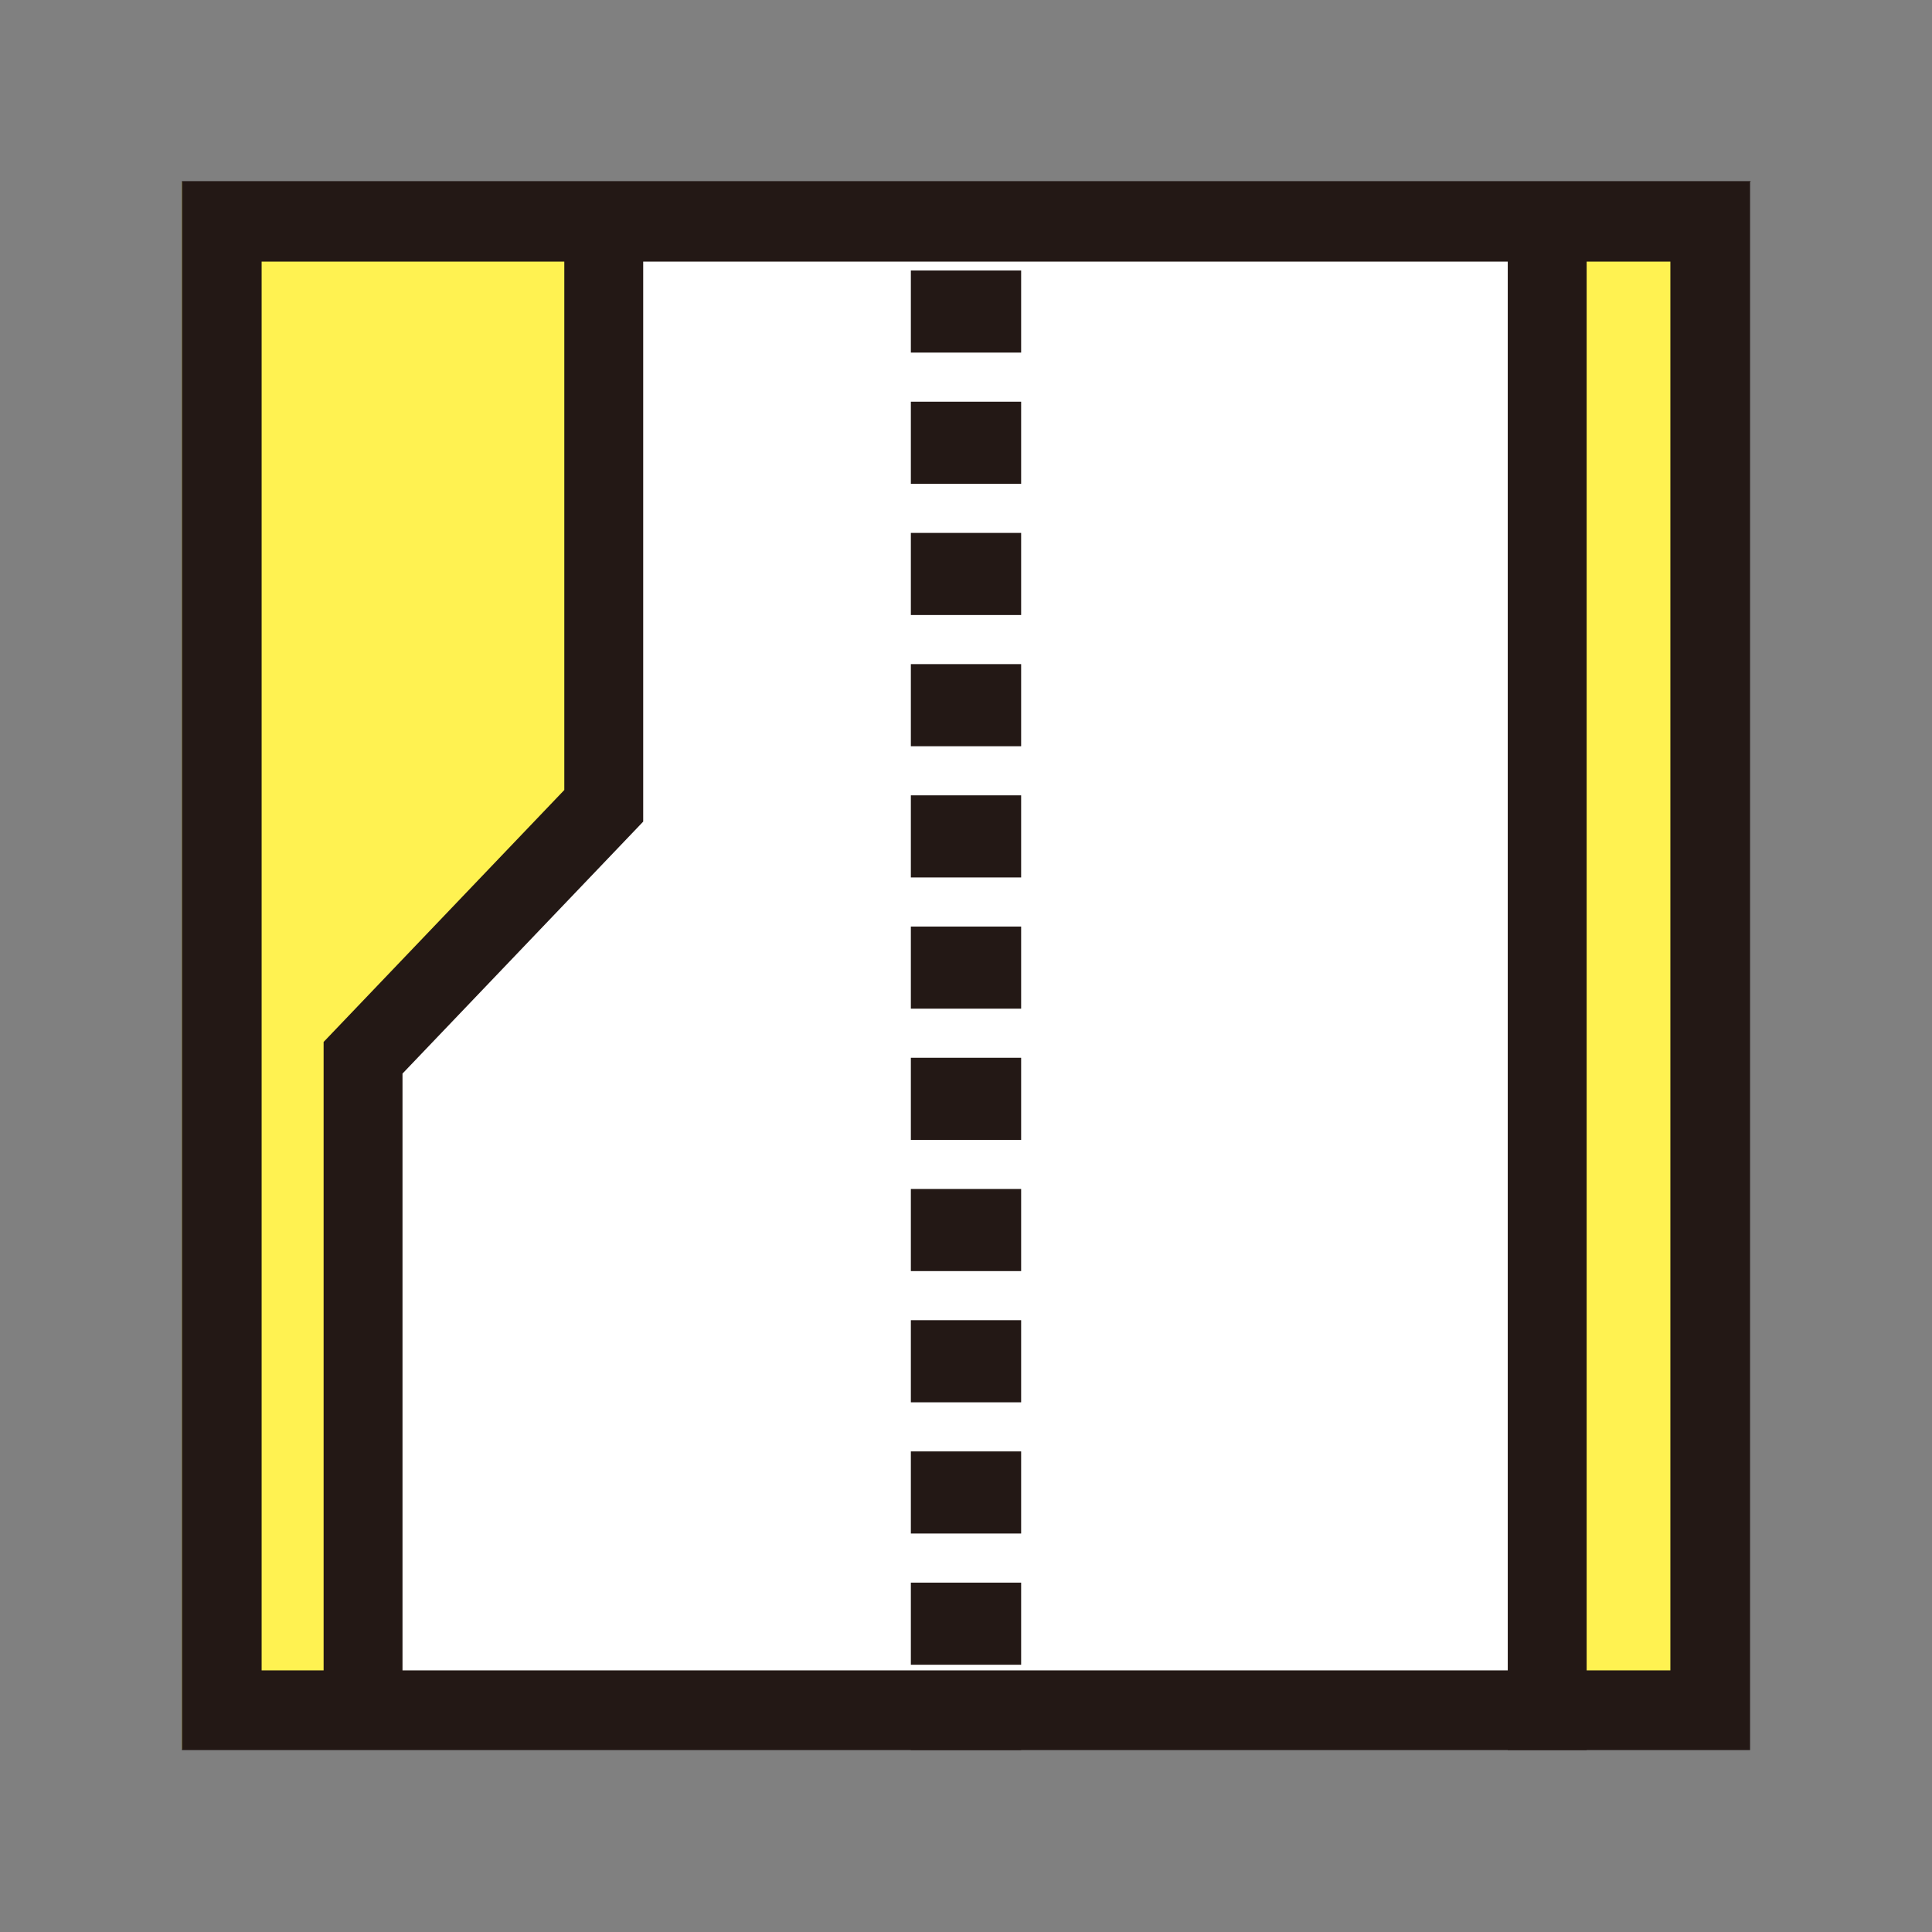
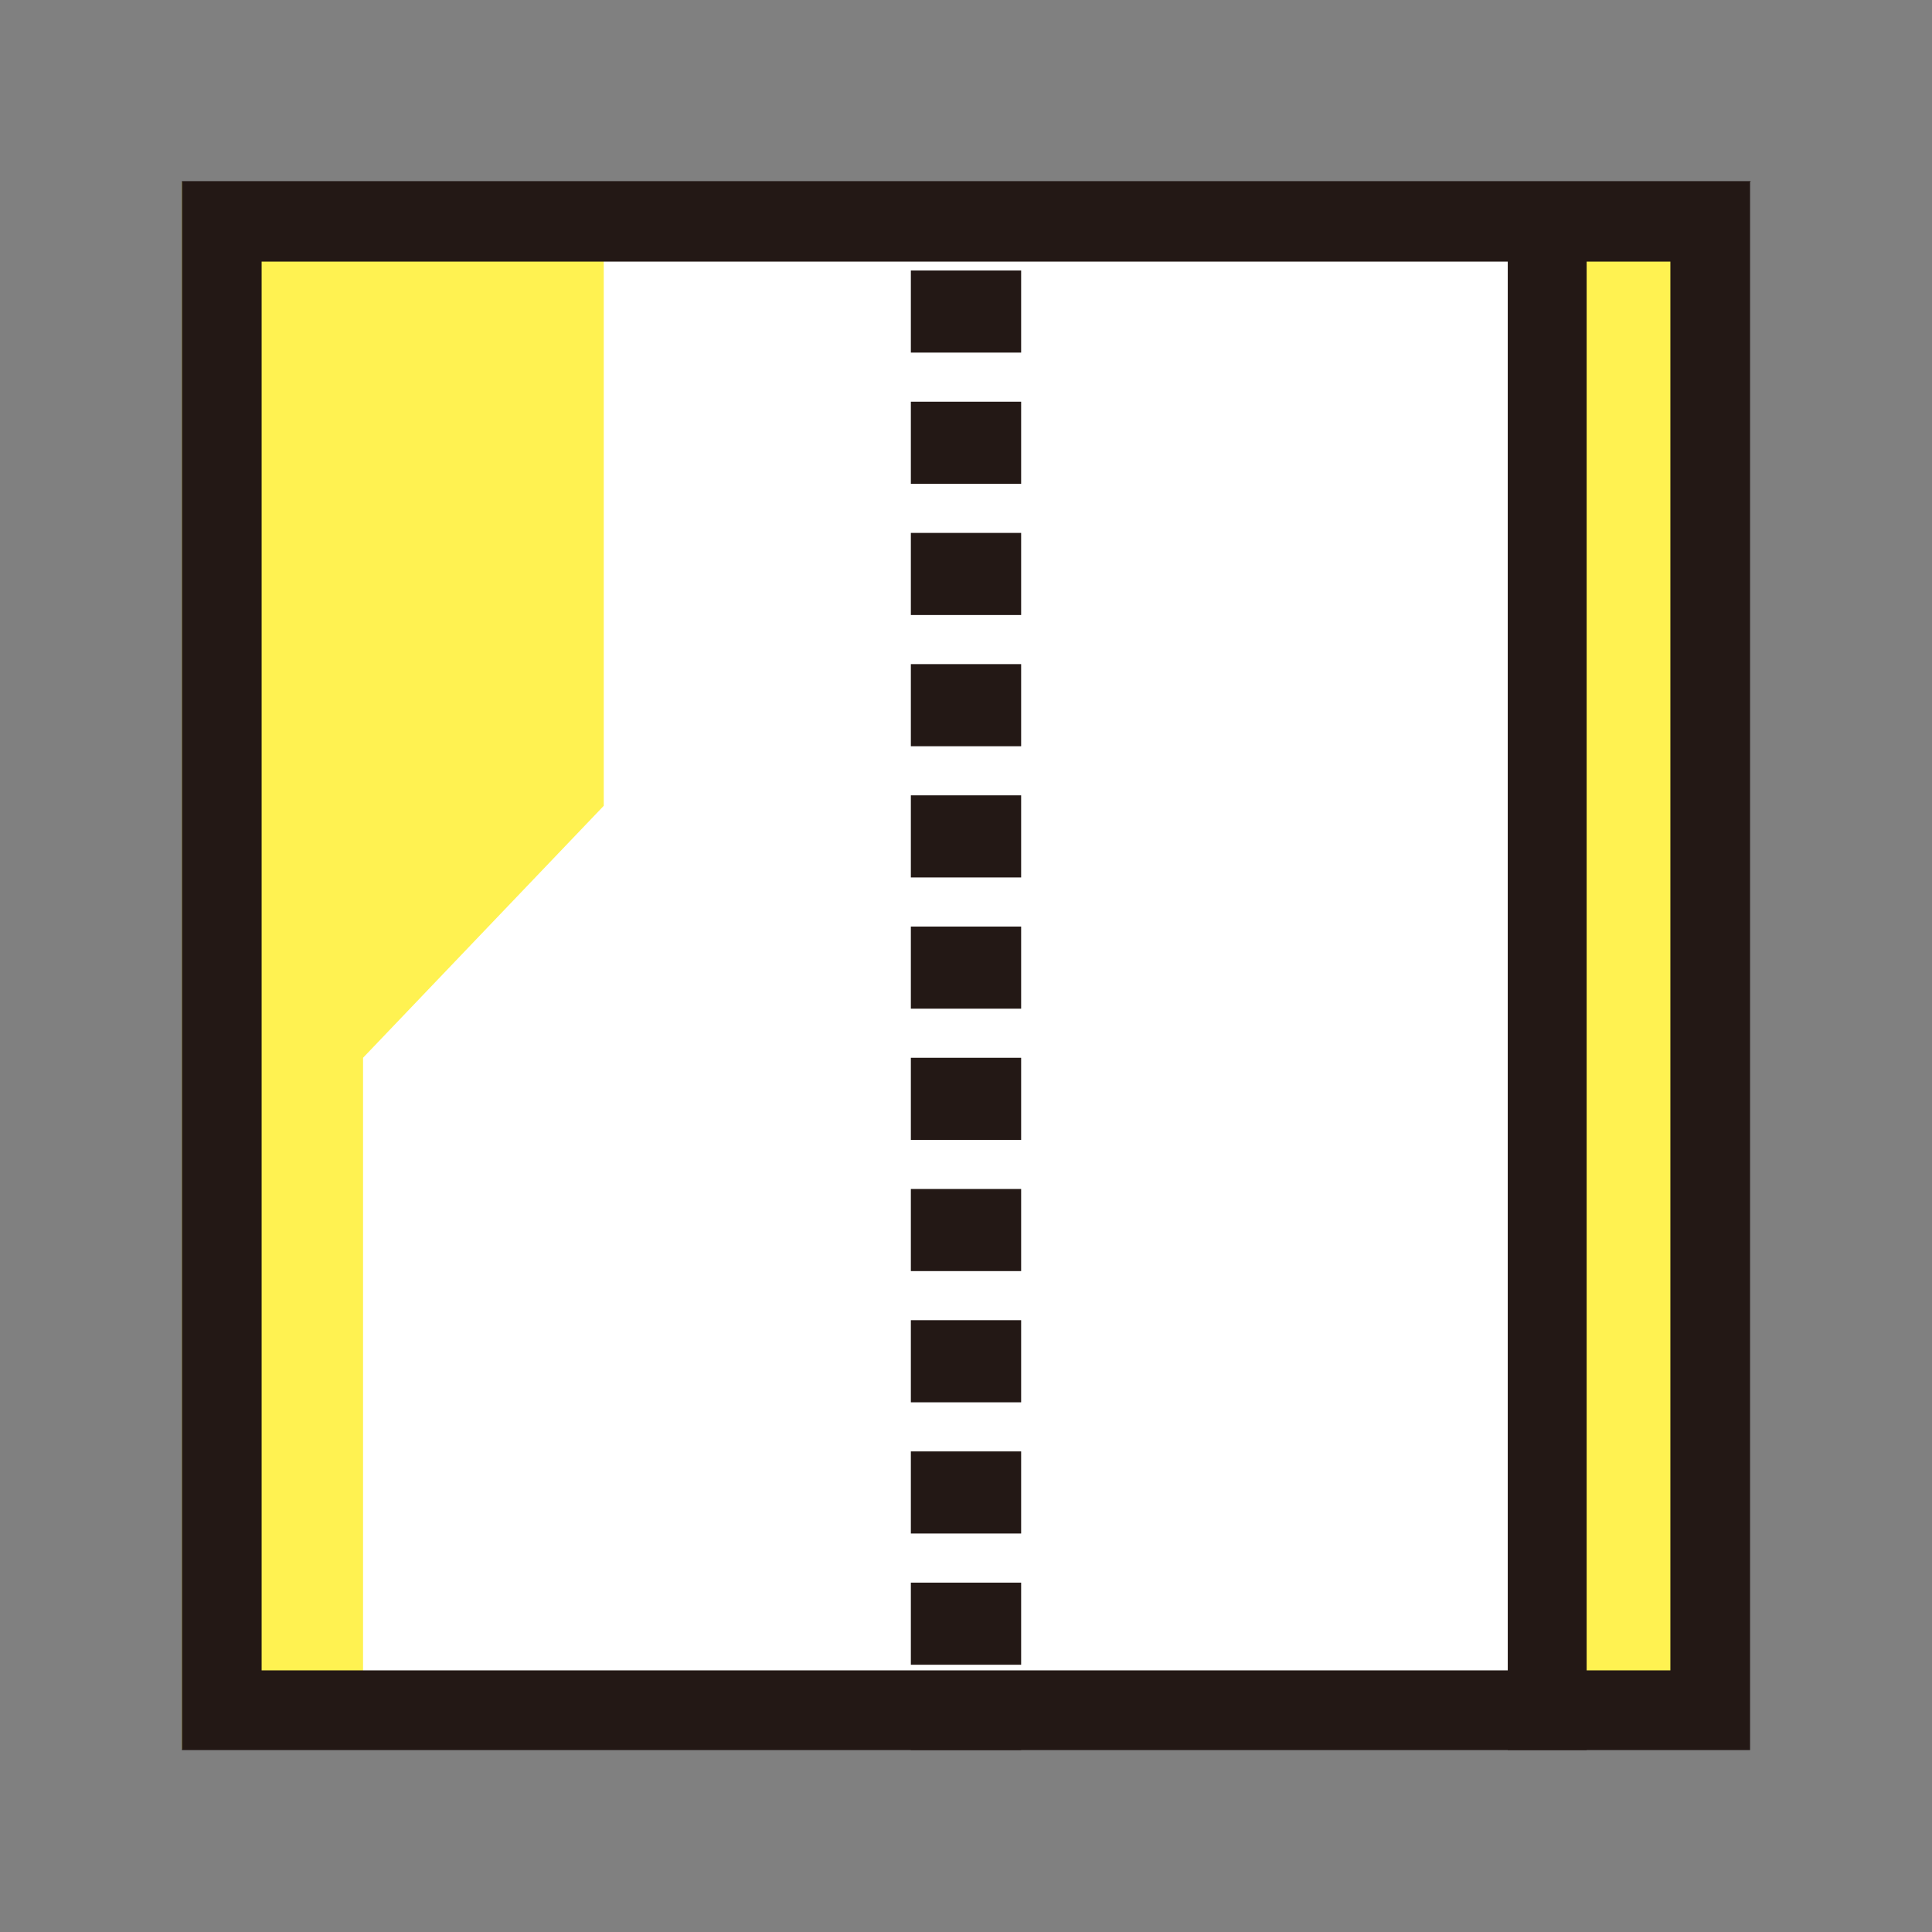
<svg xmlns="http://www.w3.org/2000/svg" viewBox="0 0 24 24">
  <rect x="0" y="0" width="24" height="24" fill="#808080" stroke="none" />
  <defs>
    <style>.cls-1,.cls-4,.cls-6,.cls-7{fill:none;}.cls-2{fill:#fff251;}.cls-3{fill:#fff;}.cls-4,.cls-6,.cls-7{stroke:#231815;stroke-miterlimit:10;}.cls-4{stroke-width:0.98px;}.cls-5{fill:#231815;}.cls-6,.cls-7{stroke-width:1.37px;}.cls-7{stroke-dasharray:1.02 0.61;}</style>
  </defs>
  <title>12</title>
  <g id="レイヤー_2" data-name="レイヤー 2">
    <g id="レイヤー_4" data-name="レイヤー 4">
-       <rect id="_スライス_" data-name="&lt;スライス&gt;" class="cls-1" width="24" height="24" />
      <rect class="cls-2" x="2.26" y="2.26" width="19.47" height="19.47" />
      <polygon class="cls-3" points="19.22 21.73 19.22 2.27 7.5 2.27 7.5 10.01 4.51 13.14 4.51 21.73 19.22 21.73" />
      <line class="cls-4" x1="19.22" y1="21.74" x2="19.22" y2="2.26" />
-       <polyline class="cls-4" points="7.5 2.27 7.5 10.01 4.51 13.14 4.51 21.73" />
      <path class="cls-5" d="M20.75,3.25v17.5H3.25V3.25h17.5m1-1H2.26V21.74H21.74V2.26Z" />
      <line class="cls-6" x1="12" y1="2.26" x2="12" y2="2.75" />
      <line class="cls-7" x1="12" y1="3.36" x2="12" y2="20.94" />
      <line class="cls-6" x1="12" y1="21.25" x2="12" y2="21.74" />
    </g>
  </g>
</svg>